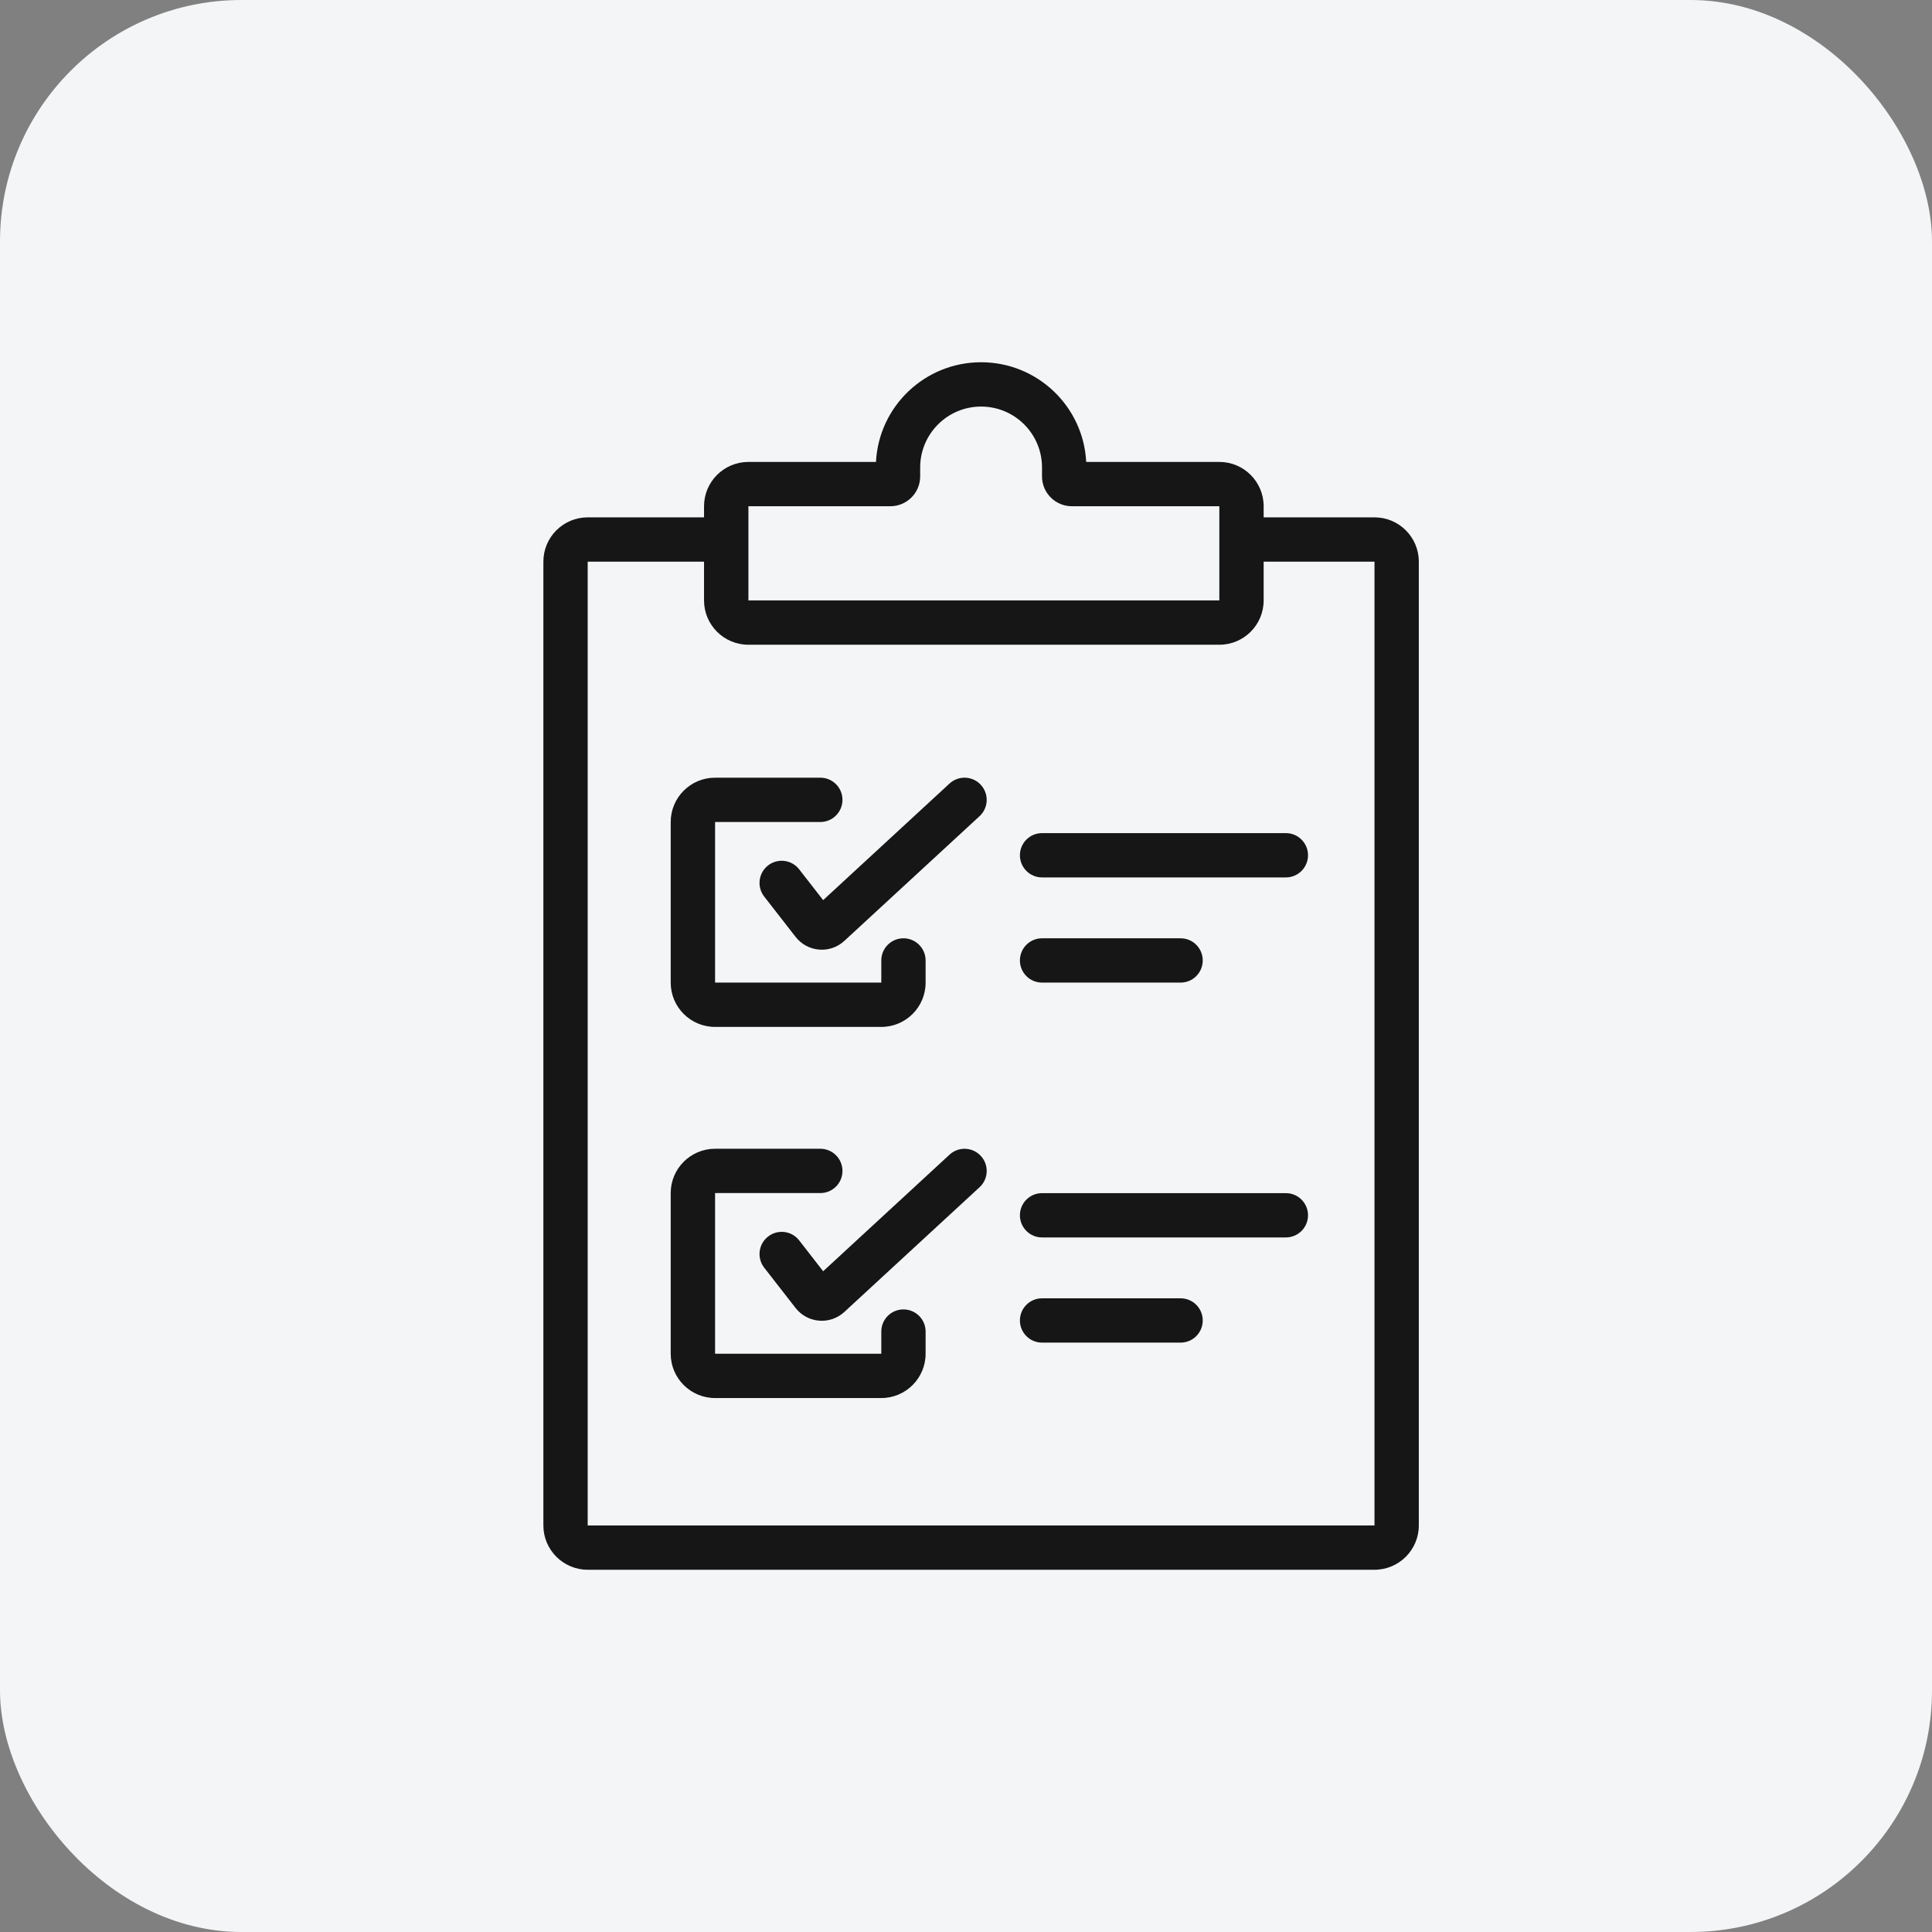
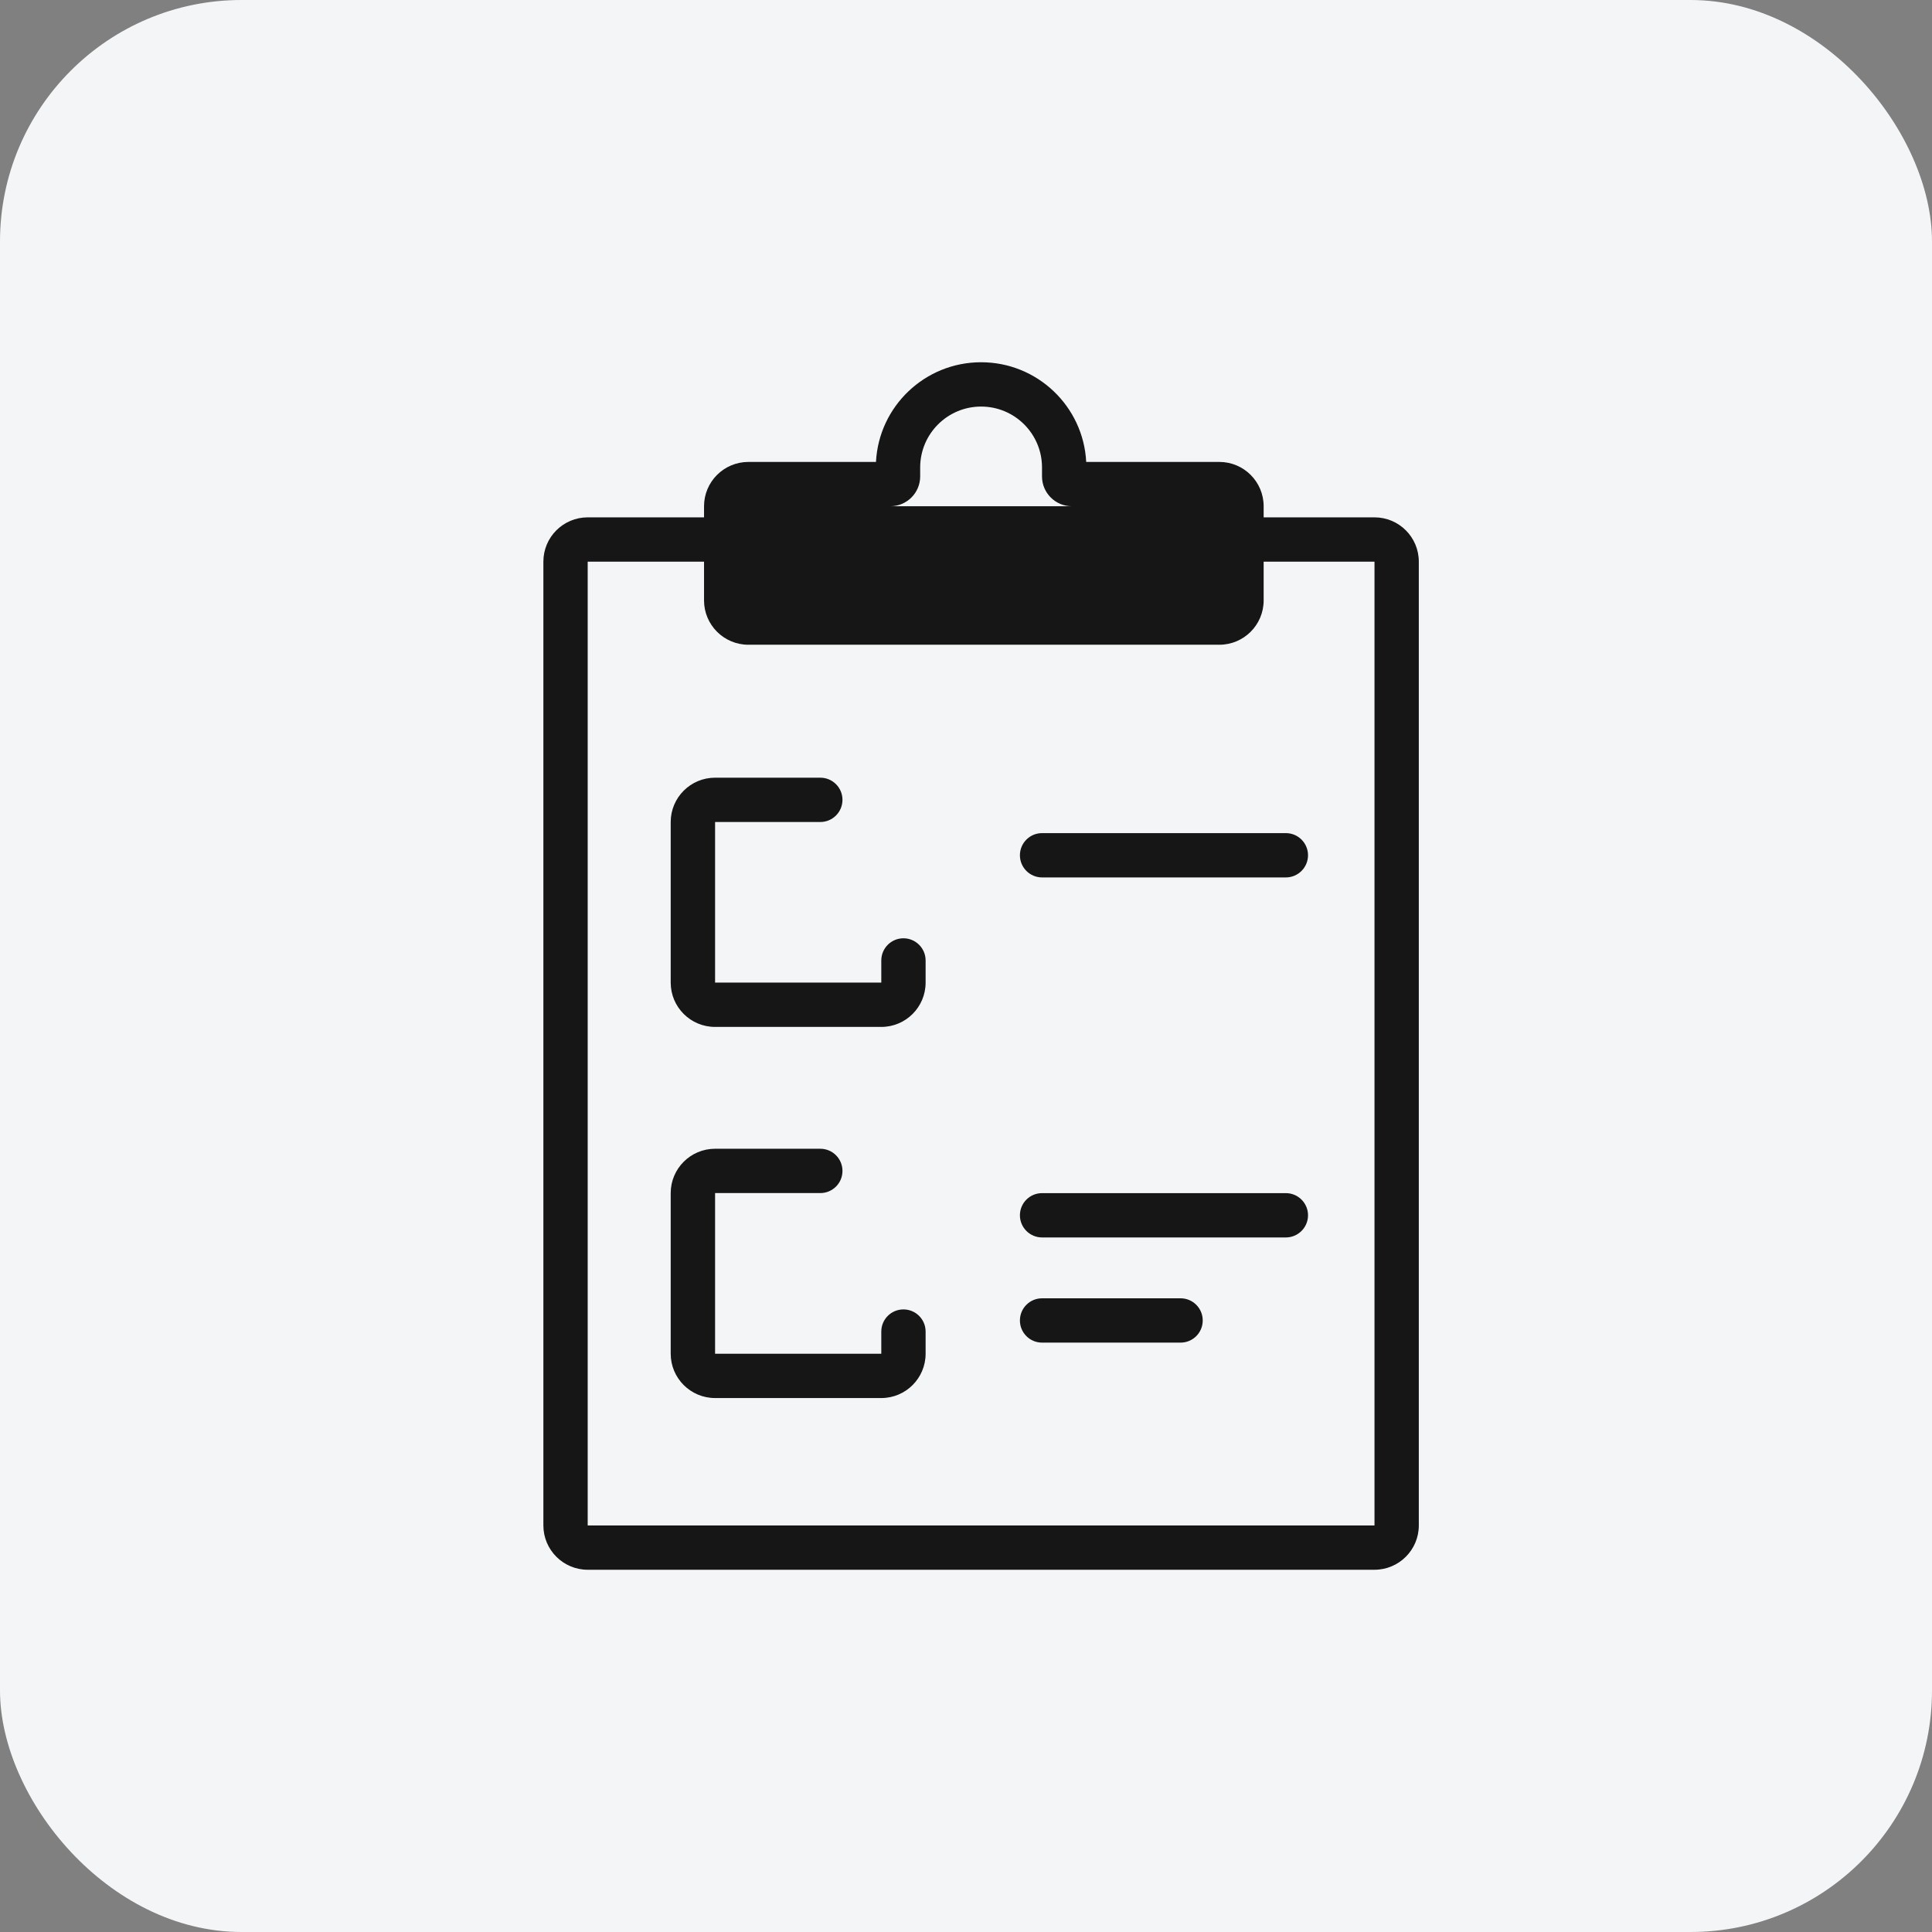
<svg xmlns="http://www.w3.org/2000/svg" width="32" height="32" viewBox="0 0 32 32" fill="none">
  <rect x="0" y="0" width="32" height="32" fill="#808080" stroke="none" />
  <rect width="32" height="32" rx="4" fill="#F3F5F6" />
-   <path d="M16.245 12.999C16.383 13.148 16.374 13.38 16.225 13.518L13.985 15.584C13.748 15.803 13.375 15.772 13.177 15.517L12.657 14.849C12.533 14.689 12.562 14.459 12.722 14.334C12.882 14.21 13.113 14.239 13.237 14.399L13.634 14.909L15.727 12.978C15.876 12.841 16.108 12.85 16.245 12.999Z" fill="#161616" />
  <path d="M11.109 13.615C11.109 13.21 11.438 12.881 11.844 12.881H13.587C13.79 12.881 13.954 13.045 13.954 13.248C13.954 13.45 13.79 13.615 13.587 13.615H11.844V16.275H14.597V15.908C14.597 15.706 14.761 15.541 14.964 15.541C15.166 15.541 15.331 15.706 15.331 15.908V16.275C15.331 16.681 15.002 17.009 14.597 17.009H11.844C11.438 17.009 11.109 16.681 11.109 16.275V13.615Z" fill="#161616" />
-   <path d="M16.225 19.664C16.374 19.526 16.383 19.294 16.245 19.145C16.108 18.997 15.876 18.987 15.727 19.125L13.634 21.056L13.237 20.545C13.113 20.385 12.882 20.356 12.722 20.481C12.562 20.605 12.533 20.836 12.657 20.996L13.177 21.664C13.375 21.918 13.748 21.949 13.985 21.73L16.225 19.664Z" fill="#161616" />
  <path d="M11.844 19.027C11.438 19.027 11.109 19.356 11.109 19.761V22.422C11.109 22.827 11.438 23.156 11.844 23.156H14.597C15.002 23.156 15.331 22.827 15.331 22.422V22.055C15.331 21.852 15.166 21.688 14.964 21.688C14.761 21.688 14.597 21.852 14.597 22.055V22.422H11.844V19.761H13.587C13.79 19.761 13.954 19.597 13.954 19.394C13.954 19.192 13.79 19.027 13.587 19.027H11.844Z" fill="#161616" />
  <path d="M16.893 14.166C16.893 13.963 17.057 13.799 17.26 13.799H21.298C21.5 13.799 21.665 13.963 21.665 14.166C21.665 14.368 21.5 14.533 21.298 14.533H17.26C17.057 14.533 16.893 14.368 16.893 14.166Z" fill="#161616" />
-   <path d="M16.893 15.908C16.893 15.705 17.057 15.541 17.26 15.541H19.554C19.757 15.541 19.921 15.705 19.921 15.908C19.921 16.111 19.757 16.275 19.554 16.275H17.26C17.057 16.275 16.893 16.111 16.893 15.908Z" fill="#161616" />
  <path d="M17.26 19.762C17.057 19.762 16.893 19.926 16.893 20.129C16.893 20.331 17.057 20.496 17.26 20.496H21.298C21.5 20.496 21.665 20.331 21.665 20.129C21.665 19.926 21.5 19.762 21.298 19.762H17.26Z" fill="#161616" />
  <path d="M17.26 21.504C17.057 21.504 16.893 21.668 16.893 21.871C16.893 22.074 17.057 22.238 17.26 22.238H19.554C19.757 22.238 19.921 22.074 19.921 21.871C19.921 21.668 19.757 21.504 19.554 21.504H17.26Z" fill="#161616" />
-   <path fill-rule="evenodd" clip-rule="evenodd" d="M20.93 8.569V8.385C20.93 7.98 20.602 7.651 20.196 7.651H17.991C17.944 6.731 17.182 6 16.25 6C15.318 6 14.556 6.731 14.509 7.651H12.396C11.99 7.651 11.661 7.98 11.661 8.385V8.569H9.734C9.329 8.569 9 8.897 9 9.303V25.266C9 25.671 9.329 26 9.734 26H22.766C23.171 26 23.5 25.671 23.5 25.266V9.303C23.5 8.897 23.171 8.569 22.766 8.569H20.93ZM15.241 7.743C15.241 7.186 15.693 6.734 16.25 6.734C16.808 6.734 17.259 7.186 17.259 7.743V7.891C17.259 8.164 17.481 8.385 17.754 8.385H20.196V9.945H12.396V8.385H14.746C15.019 8.385 15.241 8.164 15.241 7.891V7.743ZM20.93 9.303V9.945C20.93 10.35 20.602 10.679 20.196 10.679H12.396C11.99 10.679 11.661 10.35 11.661 9.945V9.303H9.734V25.266H22.766V9.303H20.93Z" fill="#161616" />
+   <path fill-rule="evenodd" clip-rule="evenodd" d="M20.93 8.569V8.385C20.93 7.98 20.602 7.651 20.196 7.651H17.991C17.944 6.731 17.182 6 16.25 6C15.318 6 14.556 6.731 14.509 7.651H12.396C11.99 7.651 11.661 7.98 11.661 8.385V8.569H9.734C9.329 8.569 9 8.897 9 9.303V25.266C9 25.671 9.329 26 9.734 26H22.766C23.171 26 23.5 25.671 23.5 25.266V9.303C23.5 8.897 23.171 8.569 22.766 8.569H20.93ZM15.241 7.743C15.241 7.186 15.693 6.734 16.25 6.734C16.808 6.734 17.259 7.186 17.259 7.743V7.891C17.259 8.164 17.481 8.385 17.754 8.385H20.196V9.945V8.385H14.746C15.019 8.385 15.241 8.164 15.241 7.891V7.743ZM20.93 9.303V9.945C20.93 10.35 20.602 10.679 20.196 10.679H12.396C11.99 10.679 11.661 10.35 11.661 9.945V9.303H9.734V25.266H22.766V9.303H20.93Z" fill="#161616" />
</svg>